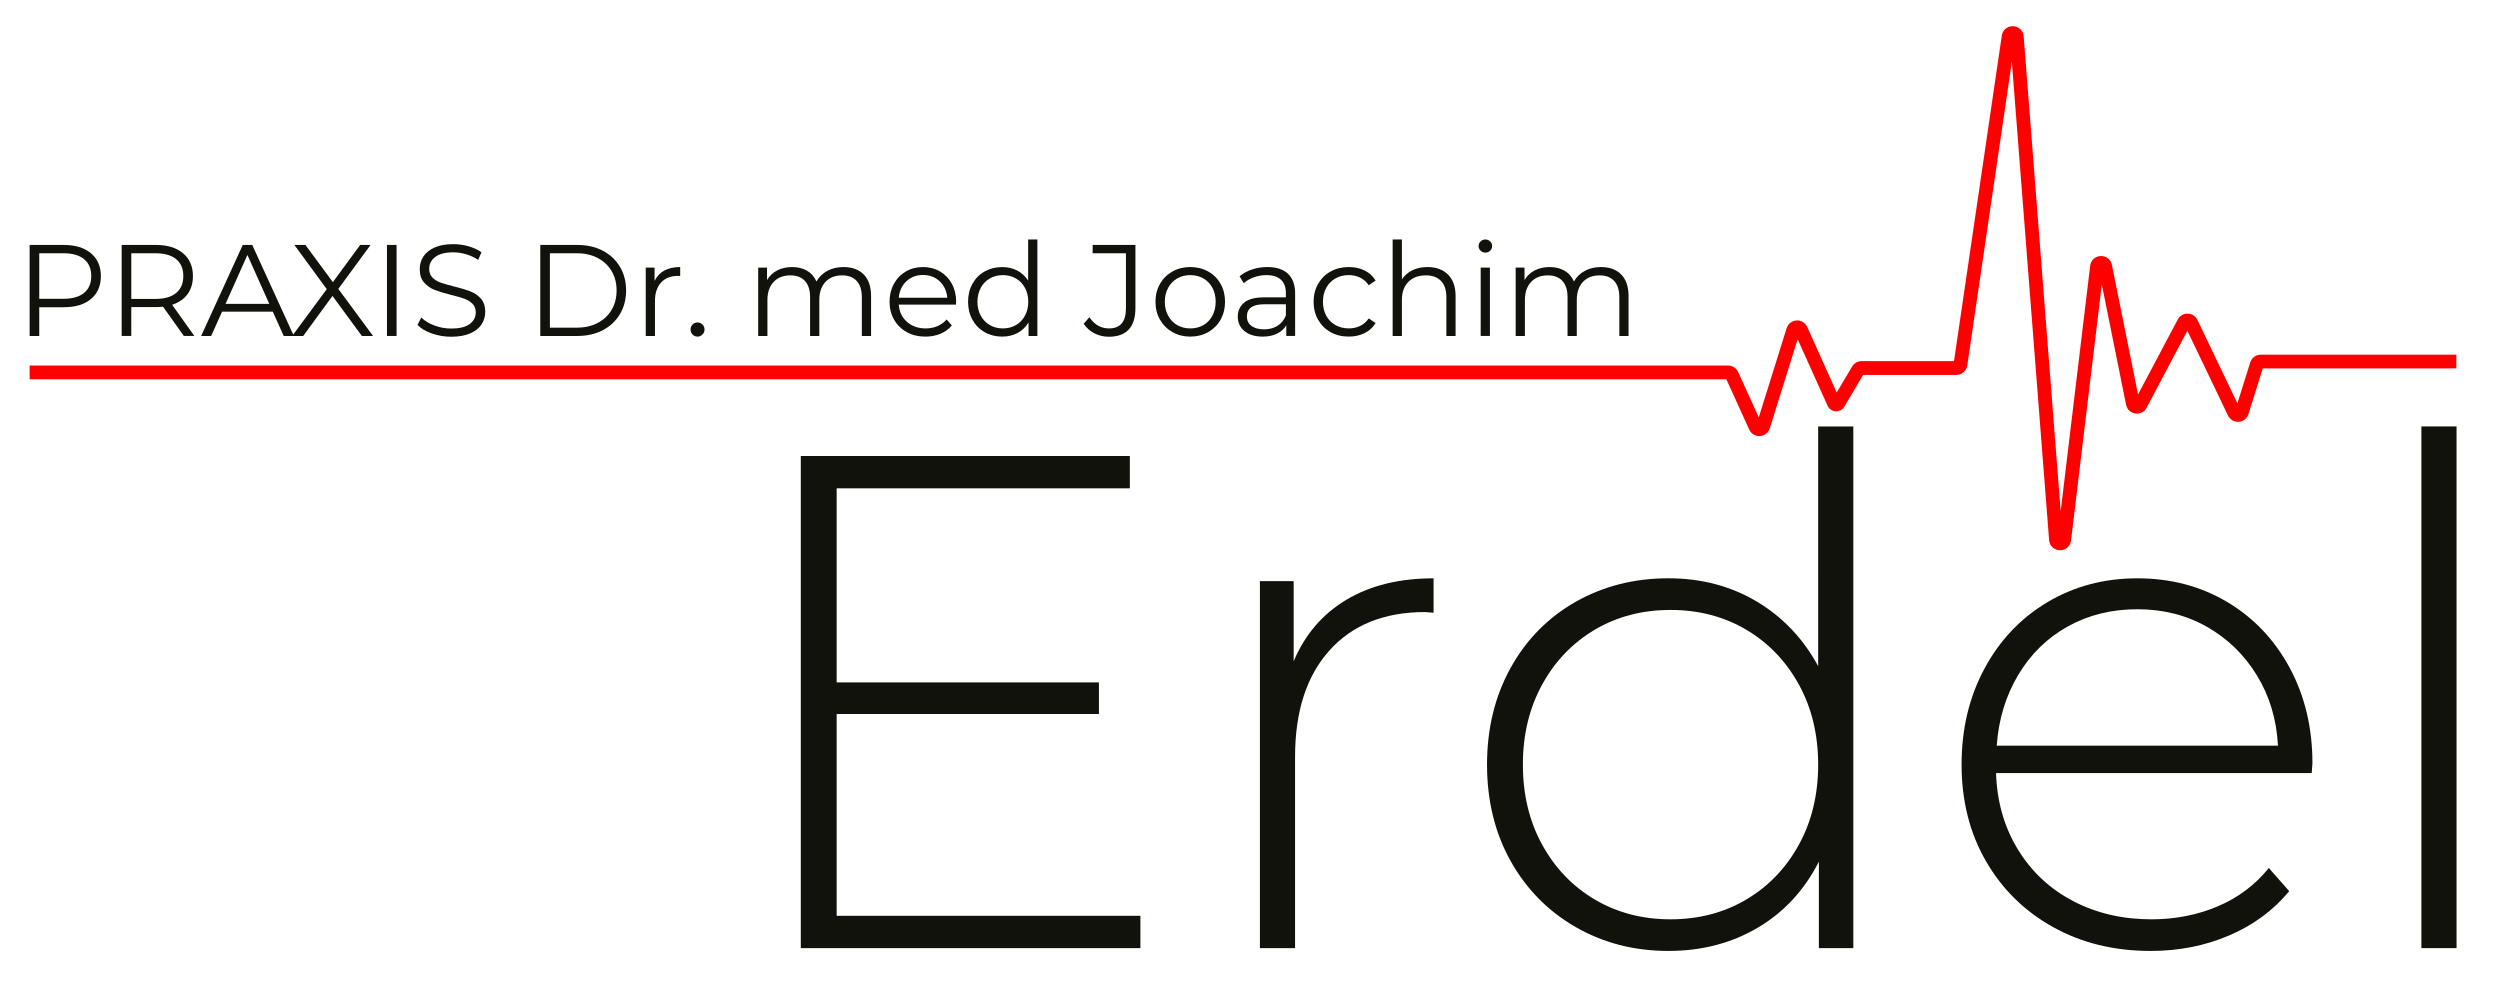
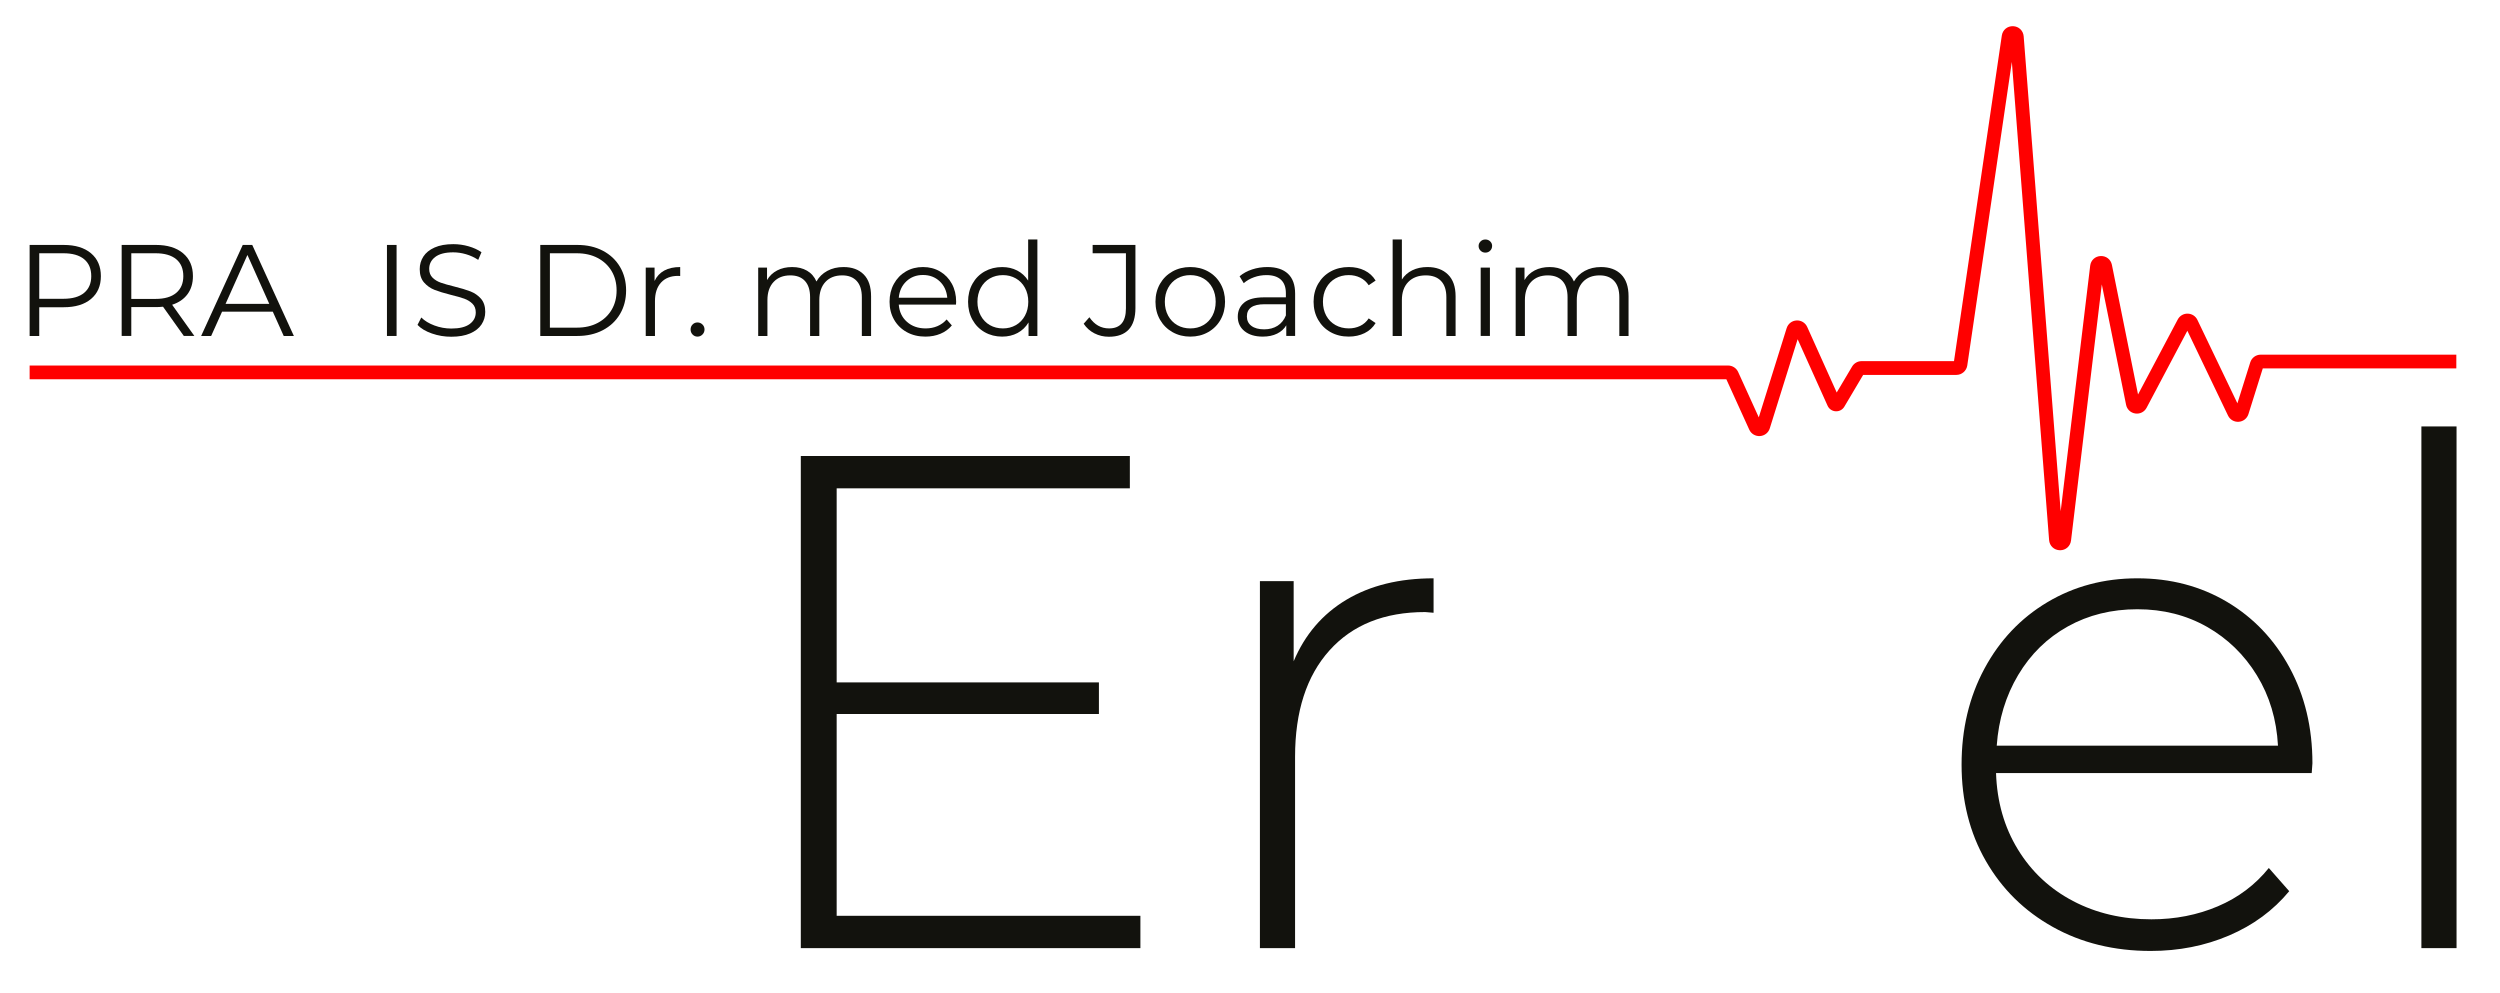
<svg xmlns="http://www.w3.org/2000/svg" version="1.1" id="Ebene_1" x="0px" y="0px" width="219px" height="87px" viewBox="0 0 219 87" enable-background="new 0 0 219 87" xml:space="preserve">
  <g>
    <path fill="#12120D" d="M7.971,22.186c0.577,0.486,0.866,1.154,0.866,2.005s-0.289,1.517-0.866,2   c-0.577,0.482-1.375,0.723-2.392,0.723H3.438v2.517H2.595v-7.974h2.984C6.597,21.457,7.394,21.7,7.971,22.186z M7.367,25.655   c0.417-0.346,0.627-0.833,0.627-1.464c0-0.646-0.209-1.141-0.627-1.487c-0.417-0.345-1.021-0.518-1.811-0.518H3.438v3.987h2.119   C6.346,26.173,6.95,26,7.367,25.655z" />
    <path fill="#12120D" d="M16.104,29.431l-1.823-2.563c-0.205,0.022-0.418,0.034-0.638,0.034h-2.142v2.528h-0.843v-7.974h2.985   c1.018,0,1.815,0.243,2.392,0.729s0.866,1.154,0.866,2.005c0,0.623-0.158,1.149-0.473,1.578c-0.315,0.429-0.765,0.739-1.35,0.929   l1.948,2.733H16.104z M15.433,25.66c0.417-0.349,0.626-0.839,0.626-1.469c0-0.646-0.208-1.141-0.626-1.487   c-0.418-0.345-1.022-0.518-1.812-0.518h-2.119v3.999h2.119C14.411,26.185,15.015,26.01,15.433,25.66z" />
    <path fill="#12120D" d="M23.896,27.301h-4.442l-0.957,2.13H17.62l3.645-7.974h0.832l3.646,7.974h-0.889L23.896,27.301z    M23.588,26.617l-1.914-4.283l-1.914,4.283H23.588z" />
-     <path fill="#12120D" d="M31.699,29.431l-2.574-3.508l-2.563,3.508h-0.968l3.03-4.101l-2.837-3.873h0.968l2.404,3.258l2.392-3.258   h0.911l-2.825,3.85l3.042,4.124H31.699z" />
    <path fill="#12120D" d="M33.897,21.457h0.843v7.974h-0.843V21.457z" />
    <path fill="#12120D" d="M37.833,29.214c-0.543-0.189-0.963-0.44-1.259-0.752l0.331-0.649c0.289,0.289,0.672,0.522,1.15,0.7   c0.479,0.179,0.972,0.268,1.481,0.268c0.714,0,1.249-0.131,1.606-0.393c0.356-0.262,0.535-0.602,0.535-1.02   c0-0.319-0.097-0.573-0.29-0.763c-0.194-0.19-0.431-0.336-0.712-0.439c-0.281-0.102-0.672-0.214-1.173-0.335   c-0.6-0.152-1.078-0.298-1.436-0.439c-0.357-0.14-0.662-0.355-0.917-0.644c-0.254-0.289-0.381-0.68-0.381-1.173   c0-0.402,0.106-0.769,0.319-1.099c0.212-0.331,0.539-0.594,0.979-0.792c0.44-0.197,0.987-0.296,1.641-0.296   c0.456,0,0.902,0.063,1.338,0.188c0.437,0.125,0.814,0.298,1.133,0.518l-0.285,0.672c-0.334-0.22-0.691-0.385-1.071-0.496   c-0.38-0.11-0.752-0.165-1.116-0.165c-0.699,0-1.225,0.135-1.578,0.404s-0.53,0.617-0.53,1.042c0,0.319,0.097,0.575,0.291,0.769   c0.194,0.194,0.437,0.342,0.729,0.444c0.293,0.103,0.686,0.215,1.179,0.336c0.585,0.145,1.058,0.287,1.418,0.428   s0.666,0.353,0.917,0.637c0.25,0.285,0.376,0.671,0.376,1.157c0,0.402-0.108,0.769-0.325,1.099   c-0.216,0.33-0.549,0.592-0.997,0.786c-0.448,0.194-0.999,0.291-1.652,0.291C38.944,29.5,38.376,29.404,37.833,29.214z" />
    <path fill="#12120D" d="M47.328,21.457h3.247c0.843,0,1.587,0.169,2.233,0.507c0.645,0.338,1.146,0.809,1.503,1.413   c0.357,0.604,0.536,1.293,0.536,2.067c0,0.775-0.179,1.464-0.536,2.068c-0.357,0.604-0.858,1.074-1.503,1.412   c-0.646,0.338-1.39,0.507-2.233,0.507h-3.247V21.457z M50.528,28.702c0.699,0,1.311-0.138,1.834-0.416   c0.523-0.277,0.93-0.661,1.219-1.151c0.289-0.489,0.433-1.053,0.433-1.691c0-0.638-0.144-1.202-0.433-1.691   c-0.289-0.49-0.695-0.873-1.219-1.15c-0.524-0.277-1.136-0.416-1.834-0.416h-2.357v6.516H50.528z" />
    <path fill="#12120D" d="M58.189,23.701c0.376-0.205,0.841-0.308,1.396-0.308v0.786l-0.194-0.011c-0.63,0-1.124,0.193-1.481,0.581   c-0.356,0.388-0.535,0.93-0.535,1.629v3.053h-0.809v-5.991h0.774v1.173C57.53,24.21,57.813,23.906,58.189,23.701z" />
    <path fill="#12120D" d="M60.672,29.306c-0.117-0.122-0.176-0.27-0.176-0.444s0.059-0.321,0.176-0.438   c0.118-0.118,0.26-0.177,0.428-0.177c0.167,0,0.311,0.059,0.433,0.177c0.121,0.118,0.183,0.264,0.183,0.438   s-0.062,0.323-0.183,0.444c-0.122,0.122-0.266,0.182-0.433,0.182C60.932,29.488,60.79,29.427,60.672,29.306z" />
    <path fill="#12120D" d="M75.663,24.043c0.429,0.433,0.643,1.071,0.643,1.914v3.474h-0.809v-3.394c0-0.623-0.15-1.098-0.45-1.424   c-0.3-0.327-0.724-0.49-1.27-0.49c-0.623,0-1.113,0.192-1.47,0.575c-0.357,0.384-0.535,0.914-0.535,1.589v3.144h-0.809v-3.394   c0-0.623-0.15-1.098-0.45-1.424c-0.3-0.327-0.727-0.49-1.282-0.49c-0.615,0-1.103,0.192-1.463,0.575   c-0.361,0.384-0.542,0.914-0.542,1.589v3.144h-0.809v-5.991h0.774v1.093c0.212-0.364,0.509-0.645,0.889-0.843   s0.816-0.296,1.31-0.296c0.501,0,0.936,0.106,1.304,0.319c0.369,0.213,0.644,0.528,0.826,0.946c0.22-0.395,0.538-0.705,0.951-0.929   c0.414-0.224,0.887-0.336,1.418-0.336C74.644,23.394,75.234,23.61,75.663,24.043z" />
    <path fill="#12120D" d="M83.745,26.686h-5.012c0.046,0.623,0.285,1.126,0.718,1.509c0.433,0.384,0.979,0.575,1.641,0.575   c0.372,0,0.713-0.066,1.025-0.199c0.312-0.133,0.582-0.328,0.809-0.586l0.456,0.524c-0.266,0.319-0.598,0.562-0.997,0.729   s-0.837,0.25-1.316,0.25c-0.615,0-1.16-0.131-1.634-0.393c-0.475-0.262-0.845-0.625-1.111-1.088   c-0.266-0.463-0.399-0.987-0.399-1.572c0-0.584,0.127-1.109,0.382-1.572c0.254-0.463,0.604-0.824,1.048-1.083   c0.444-0.258,0.943-0.387,1.498-0.387c0.554,0,1.052,0.129,1.492,0.387c0.44,0.258,0.786,0.617,1.037,1.077   c0.25,0.459,0.376,0.985,0.376,1.578L83.745,26.686z M79.399,24.641c-0.391,0.369-0.613,0.849-0.667,1.441h4.249   c-0.053-0.592-0.275-1.072-0.667-1.441c-0.391-0.368-0.879-0.552-1.463-0.552C80.274,24.088,79.79,24.273,79.399,24.641z" />
    <path fill="#12120D" d="M90.875,20.979v8.452h-0.775v-1.185c-0.243,0.403-0.563,0.71-0.962,0.923   c-0.398,0.213-0.848,0.319-1.35,0.319c-0.562,0-1.071-0.129-1.526-0.387c-0.456-0.258-0.813-0.619-1.071-1.082   s-0.388-0.991-0.388-1.583s0.129-1.12,0.388-1.583c0.258-0.463,0.615-0.822,1.071-1.077c0.456-0.254,0.964-0.381,1.526-0.381   c0.486,0,0.925,0.101,1.316,0.302c0.391,0.201,0.712,0.495,0.962,0.882v-3.6H90.875z M88.99,28.48   c0.338-0.194,0.604-0.469,0.797-0.826c0.194-0.357,0.291-0.763,0.291-1.219s-0.097-0.862-0.291-1.219   c-0.193-0.357-0.459-0.632-0.797-0.826c-0.338-0.193-0.716-0.29-1.133-0.29c-0.425,0-0.807,0.097-1.145,0.29   c-0.338,0.194-0.604,0.469-0.797,0.826c-0.193,0.357-0.291,0.763-0.291,1.219s0.097,0.862,0.291,1.219   c0.194,0.357,0.459,0.632,0.797,0.826c0.338,0.193,0.72,0.29,1.145,0.29C88.274,28.77,88.652,28.673,88.99,28.48z" />
    <path fill="#12120D" d="M95.876,29.203c-0.388-0.197-0.703-0.479-0.946-0.843l0.501-0.57c0.44,0.653,1.014,0.979,1.721,0.979   c0.987,0,1.48-0.584,1.48-1.754v-4.83h-2.916v-0.729h3.748v5.525c0,0.835-0.195,1.464-0.586,1.885   c-0.391,0.422-0.97,0.633-1.737,0.633C96.685,29.5,96.263,29.401,95.876,29.203z" />
    <path fill="#12120D" d="M102.711,29.095c-0.463-0.262-0.828-0.625-1.094-1.088c-0.266-0.463-0.398-0.987-0.398-1.572   c0-0.584,0.133-1.109,0.398-1.572c0.266-0.463,0.63-0.824,1.094-1.083c0.463-0.258,0.983-0.387,1.561-0.387   s1.097,0.129,1.561,0.387c0.463,0.258,0.826,0.619,1.088,1.083c0.262,0.463,0.393,0.987,0.393,1.572   c0,0.585-0.131,1.109-0.393,1.572c-0.262,0.463-0.625,0.826-1.088,1.088c-0.463,0.262-0.983,0.393-1.561,0.393   S103.174,29.357,102.711,29.095z M105.416,28.48c0.338-0.194,0.602-0.469,0.792-0.826c0.189-0.357,0.285-0.763,0.285-1.219   s-0.095-0.862-0.285-1.219c-0.19-0.357-0.454-0.632-0.792-0.826c-0.337-0.193-0.72-0.29-1.145-0.29   c-0.425,0-0.807,0.097-1.145,0.29c-0.337,0.194-0.604,0.469-0.797,0.826c-0.193,0.357-0.29,0.763-0.29,1.219   s0.097,0.862,0.29,1.219c0.194,0.357,0.46,0.632,0.797,0.826c0.338,0.193,0.72,0.29,1.145,0.29   C104.696,28.77,105.079,28.673,105.416,28.48z" />
    <path fill="#12120D" d="M112.826,23.98c0.417,0.392,0.627,0.971,0.627,1.737v3.713h-0.775v-0.934   c-0.182,0.311-0.449,0.554-0.803,0.729c-0.354,0.175-0.772,0.262-1.259,0.262c-0.668,0-1.2-0.159-1.594-0.478   c-0.396-0.319-0.593-0.741-0.593-1.265c0-0.509,0.184-0.919,0.553-1.23c0.368-0.311,0.955-0.467,1.759-0.467h1.902v-0.365   c0-0.516-0.144-0.909-0.433-1.179s-0.71-0.404-1.265-0.404c-0.379,0-0.744,0.063-1.093,0.188c-0.35,0.125-0.649,0.298-0.9,0.519   l-0.364-0.604c0.304-0.258,0.668-0.458,1.094-0.598c0.425-0.141,0.873-0.211,1.344-0.211   C111.809,23.394,112.408,23.589,112.826,23.98z M111.915,28.537c0.326-0.209,0.569-0.511,0.729-0.905v-0.98h-1.879   c-1.025,0-1.538,0.357-1.538,1.071c0,0.349,0.132,0.624,0.398,0.825c0.267,0.202,0.639,0.302,1.116,0.302   C111.197,28.85,111.588,28.746,111.915,28.537z" />
    <path fill="#12120D" d="M116.568,29.101c-0.467-0.258-0.833-0.621-1.1-1.088c-0.266-0.467-0.398-0.993-0.398-1.578   c0-0.584,0.133-1.109,0.398-1.572c0.267-0.463,0.633-0.824,1.1-1.083c0.467-0.258,0.997-0.387,1.589-0.387   c0.517,0,0.978,0.101,1.385,0.302c0.405,0.201,0.727,0.495,0.962,0.882l-0.604,0.41c-0.197-0.296-0.448-0.518-0.752-0.667   c-0.304-0.148-0.634-0.222-0.991-0.222c-0.432,0-0.821,0.097-1.167,0.29c-0.346,0.194-0.615,0.469-0.809,0.826   s-0.291,0.763-0.291,1.219c0,0.463,0.098,0.872,0.291,1.225s0.463,0.626,0.809,0.82c0.346,0.193,0.735,0.29,1.167,0.29   c0.357,0,0.688-0.072,0.991-0.216c0.304-0.144,0.555-0.364,0.752-0.661l0.604,0.41c-0.235,0.388-0.558,0.682-0.968,0.883   s-0.87,0.302-1.379,0.302C117.565,29.488,117.035,29.359,116.568,29.101z" />
    <path fill="#12120D" d="M126.844,24.049c0.444,0.437,0.666,1.072,0.666,1.908v3.474h-0.809v-3.394c0-0.623-0.155-1.098-0.467-1.424   c-0.312-0.327-0.757-0.49-1.333-0.49c-0.646,0-1.156,0.192-1.533,0.575c-0.375,0.384-0.563,0.914-0.563,1.589v3.144h-0.809v-8.452   h0.809v3.508c0.22-0.349,0.523-0.618,0.911-0.809c0.387-0.189,0.831-0.285,1.333-0.285   C125.802,23.394,126.399,23.612,126.844,24.049z" />
    <path fill="#12120D" d="M129.696,21.958c-0.114-0.114-0.17-0.25-0.17-0.41c0-0.152,0.056-0.285,0.17-0.398   c0.114-0.114,0.255-0.171,0.422-0.171s0.308,0.056,0.422,0.166c0.113,0.11,0.17,0.241,0.17,0.393c0,0.167-0.057,0.308-0.17,0.422   c-0.114,0.114-0.255,0.17-0.422,0.17S129.811,22.072,129.696,21.958z M129.708,23.439h0.809v5.991h-0.809V23.439z" />
    <path fill="#12120D" d="M142.017,24.043c0.429,0.433,0.644,1.071,0.644,1.914v3.474h-0.809v-3.394c0-0.623-0.15-1.098-0.45-1.424   c-0.3-0.327-0.724-0.49-1.271-0.49c-0.623,0-1.112,0.192-1.47,0.575c-0.356,0.384-0.535,0.914-0.535,1.589v3.144h-0.809v-3.394   c0-0.623-0.15-1.098-0.449-1.424c-0.301-0.327-0.728-0.49-1.282-0.49c-0.615,0-1.103,0.192-1.464,0.575   c-0.36,0.384-0.541,0.914-0.541,1.589v3.144h-0.809v-5.991h0.774v1.093c0.213-0.364,0.509-0.645,0.889-0.843   c0.379-0.198,0.816-0.296,1.311-0.296c0.501,0,0.935,0.106,1.304,0.319c0.368,0.213,0.644,0.528,0.826,0.946   c0.22-0.395,0.537-0.705,0.951-0.929s0.886-0.336,1.418-0.336C140.997,23.394,141.588,23.61,142.017,24.043z" />
  </g>
  <g>
    <path fill="#12120D" d="M99.899,80.223v2.834H70.151V39.943h28.824v2.833H73.292v17h22.973v2.771H73.292v17.677H99.899z" />
    <path fill="#12120D" d="M117.944,52.538c2.094-1.252,4.64-1.878,7.637-1.878v3.018l-0.739-0.062c-3.571,0-6.364,1.119-8.376,3.356   c-2.013,2.238-3.018,5.349-3.018,9.331v16.753h-3.079v-32.15h2.956v7.021C114.31,55.587,115.851,53.791,117.944,52.538z" />
-     <path fill="#12120D" d="M162.351,37.356v45.7h-3.018V75.48c-1.273,2.505-3.06,4.435-5.358,5.789   c-2.3,1.355-4.907,2.033-7.822,2.033c-2.997,0-5.707-0.698-8.13-2.095c-2.423-1.395-4.321-3.325-5.696-5.789   c-1.376-2.464-2.063-5.275-2.063-8.438c0-3.161,0.688-5.984,2.063-8.469c1.375-2.484,3.273-4.413,5.696-5.79   c2.423-1.375,5.133-2.063,8.13-2.063c2.874,0,5.451,0.677,7.73,2.032c2.278,1.354,4.073,3.244,5.389,5.666V37.356H162.351z    M152.958,78.806c1.95-1.148,3.489-2.75,4.62-4.804c1.128-2.052,1.693-4.393,1.693-7.021s-0.565-4.969-1.693-7.021   c-1.131-2.053-2.67-3.654-4.62-4.805c-1.95-1.148-4.157-1.724-6.621-1.724c-2.463,0-4.67,0.575-6.62,1.724   c-1.95,1.15-3.49,2.752-4.619,4.805c-1.13,2.053-1.693,4.394-1.693,7.021s0.563,4.969,1.693,7.021   c1.129,2.054,2.669,3.655,4.619,4.804c1.95,1.15,4.157,1.726,6.62,1.726C148.801,80.531,151.008,79.956,152.958,78.806z" />
    <path fill="#12120D" d="M202.507,67.72h-27.654c0.082,2.505,0.718,4.733,1.909,6.683c1.19,1.951,2.803,3.46,4.835,4.527   s4.321,1.602,6.867,1.602c2.094,0,4.034-0.38,5.82-1.14c1.786-0.759,3.274-1.878,4.465-3.356l1.787,2.032   c-1.396,1.684-3.152,2.978-5.267,3.88c-2.115,0.904-4.403,1.355-6.867,1.355c-3.203,0-6.057-0.698-8.561-2.095   c-2.506-1.395-4.466-3.325-5.882-5.789c-1.417-2.464-2.125-5.275-2.125-8.438c0-3.12,0.667-5.923,2.002-8.407   c1.334-2.484,3.171-4.424,5.512-5.82c2.341-1.396,4.968-2.094,7.884-2.094c2.915,0,5.532,0.688,7.853,2.063   c2.319,1.377,4.147,3.295,5.481,5.759s2.002,5.257,2.002,8.377L202.507,67.72z M181.136,54.879   c-1.808,1.006-3.255,2.423-4.343,4.25c-1.089,1.827-1.715,3.891-1.879,6.189h24.637c-0.124-2.299-0.74-4.352-1.848-6.159   c-1.108-1.807-2.567-3.223-4.374-4.25c-1.807-1.025-3.839-1.539-6.097-1.539C184.974,53.37,182.941,53.873,181.136,54.879z" />
    <path fill="#12120D" d="M212.114,37.356h3.079v45.7h-3.079V37.356z" />
  </g>
  <g>
    <path fill="#FF0000" d="M180.464,48.202c-0.008,0-0.015,0-0.022-0.001c-0.506-0.011-0.902-0.385-0.941-0.89l-3.263-41.89   l-3.905,26.596c-0.069,0.47-0.479,0.825-0.954,0.825h-8.166l-1.649,2.783c-0.158,0.267-0.448,0.422-0.759,0.404   c-0.311-0.017-0.582-0.204-0.709-0.487l-2.623-5.827l-2.44,7.809c-0.12,0.386-0.459,0.65-0.861,0.675s-0.771-0.196-0.938-0.563   l-2.005-4.41H2.596V32.02h148.787c0.377,0,0.723,0.222,0.878,0.565l1.808,3.976l2.441-7.813c0.121-0.386,0.459-0.651,0.863-0.675   c0.403-0.023,0.771,0.199,0.938,0.567l2.585,5.744l1.349-2.275c0.173-0.292,0.49-0.473,0.83-0.473h8.095l4.188-28.518   c0.072-0.495,0.487-0.841,0.987-0.824c0.5,0.017,0.89,0.391,0.929,0.889l3.241,41.604l2.585-21.509   c0.057-0.481,0.436-0.83,0.919-0.849c0.484-0.019,0.888,0.299,0.984,0.773l2.289,11.354l3.478-6.568   c0.172-0.324,0.505-0.521,0.871-0.513c0.367,0.007,0.693,0.217,0.852,0.547l3.504,7.308l1.125-3.586   c0.126-0.404,0.497-0.676,0.92-0.676h17.132v1.206h-16.955l-1.255,4.002c-0.119,0.38-0.453,0.645-0.851,0.673   c-0.397,0.029-0.767-0.185-0.939-0.545l-3.562-7.428l-3.569,6.743c-0.193,0.365-0.583,0.563-0.991,0.503   c-0.409-0.06-0.726-0.359-0.808-0.764l-2.126-10.544l-2.696,22.438C181.36,47.848,180.96,48.202,180.464,48.202z" />
  </g>
</svg>